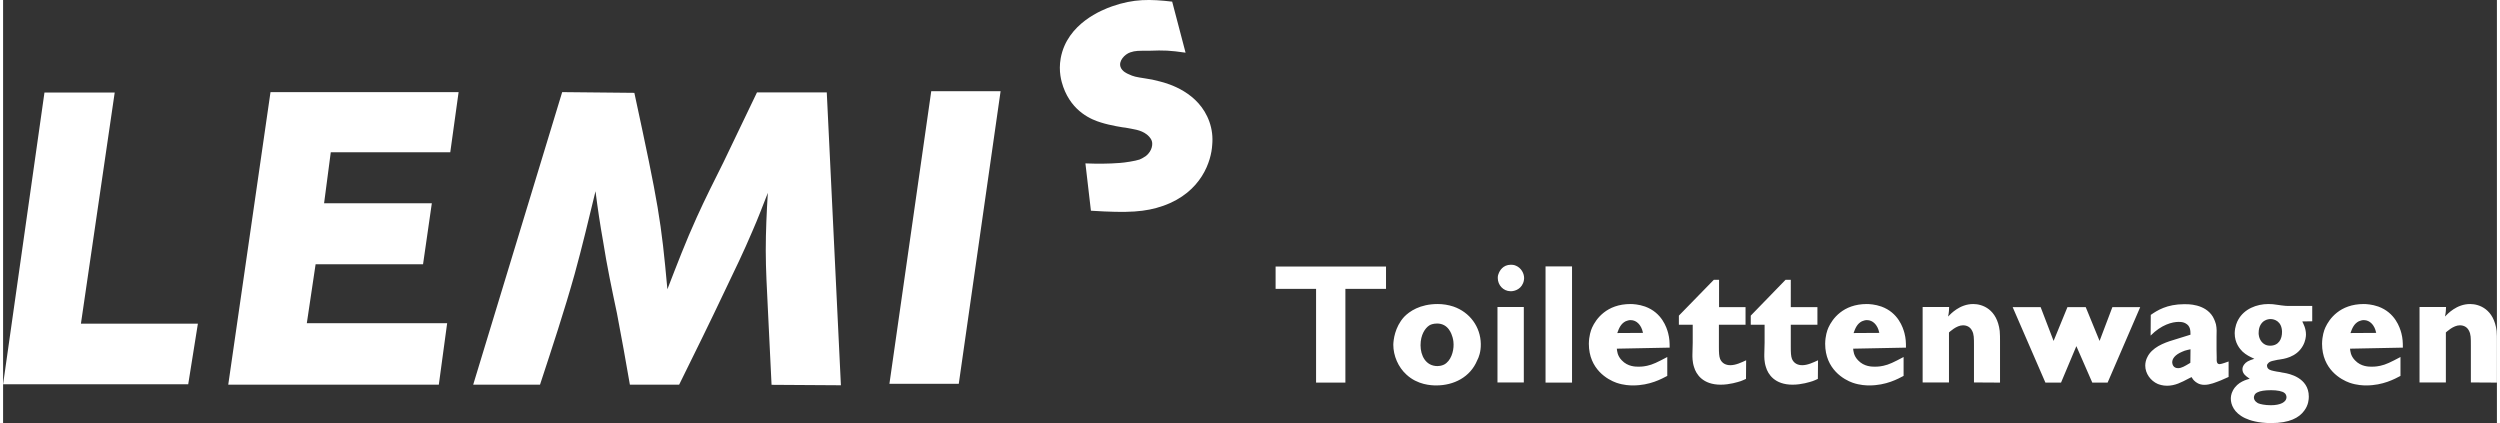
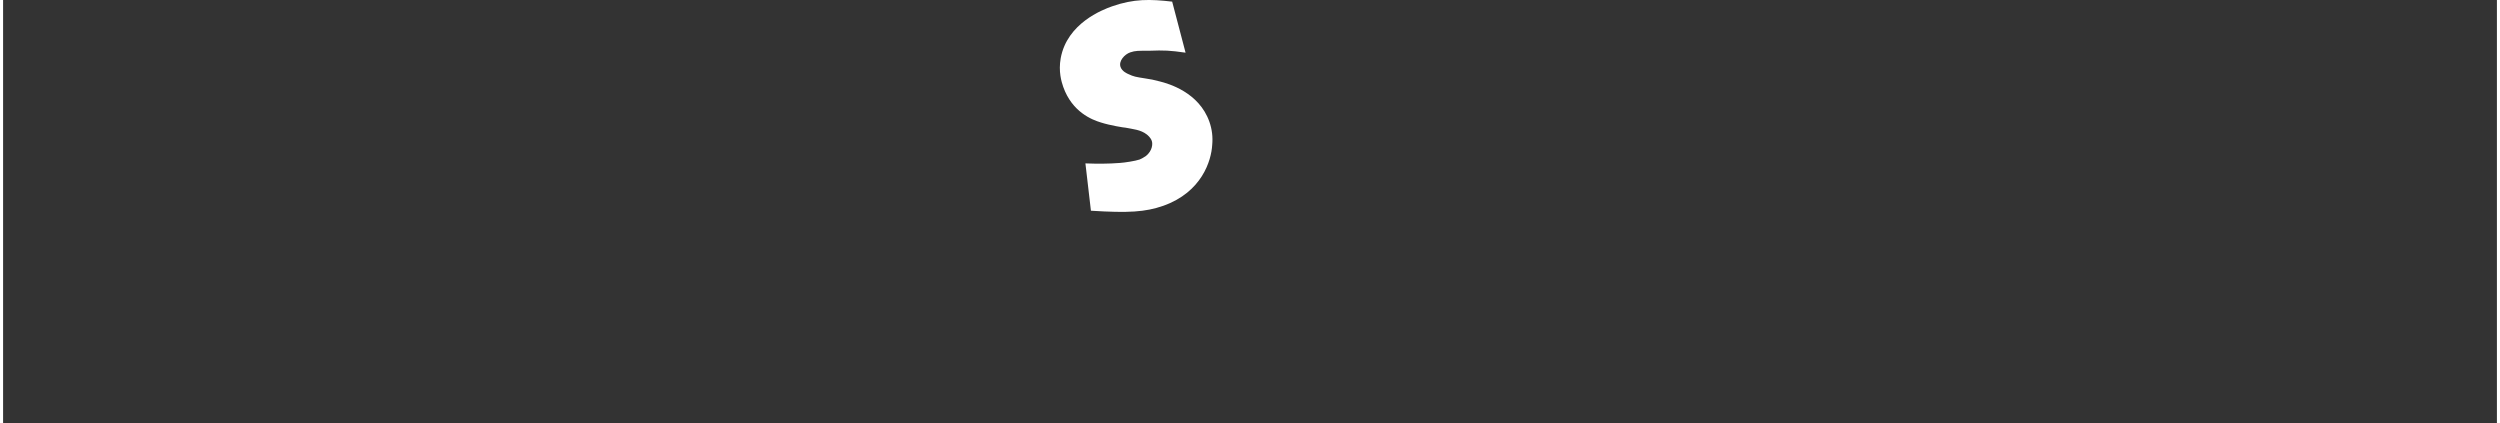
<svg xmlns="http://www.w3.org/2000/svg" version="1.1" id="Ebene_1" x="0px" y="0px" viewBox="0 0 1675.8 284.3" style="enable-background:new 0 0 1675.8 284.3;" xml:space="preserve" width="195" height="33">
  <rect x="0" y="0" width="1675.8" height="284.3" fill="#333333" stroke="none" />
  <style type="text/css">
	.st0{fill:#FFFFFF;}
</style>
-   <path class="st0" d="M1675.8,257.1v-27.8c0-2.3,0-4.6-0.2-6.9c-1.8-14.6-11.6-18.1-17.8-18.1c-9.1,0-15.1,6.6-16.9,8.4  c0.7-3.2,0.6-4.6,0.7-6.4h-17.8V257h17.7v-33.6c0.4-0.3,5-4.8,9.4-4.8c2.7,0,4.9,1.2,6.1,3.6c1.3,2.4,1.3,4.8,1.3,10.1V257  L1675.8,257.1L1675.8,257.1z M1577.4,223.8c1.1-3.1,2.3-6.2,5.6-7.9c1-0.4,2.2-0.8,3.3-0.8c4.5,0,6.6,3.8,7.2,5  c0.4,0.9,0.8,1.8,1.2,3.6L1577.4,223.8L1577.4,223.8z M1612.6,233.6c0-3.6-0.1-6.2-1-9.7c-1-3.8-4.2-13.8-15.5-17.9  c-4.2-1.5-8.3-1.7-9.8-1.7c-16.1,0-23.2,10.1-25.8,15.8c-0.9,2-2.1,5.6-2.2,10.9c0,17.2,12.8,24.2,18.5,26.2  c4.9,1.7,9.2,1.8,11.2,1.8c11.3,0,19.2-4.4,23-6.4v-12.7c-6.6,3.5-9.8,5.1-13.6,5.9c-0.9,0.2-2.9,0.6-5.5,0.6c-2,0-7.4,0.1-11.5-4.3  c-3-3.1-3.1-6.2-3.3-7.8L1612.6,233.6z M1534.4,266.7c0.1,3.6-4.2,5.6-10.5,5.6c-4,0-7.2-0.7-8.5-1.3c-0.4-0.2-2.8-1.4-2.9-3.8  c0-1,0.4-2.7,2.5-3.6c1.7-0.9,4.8-1.4,9.1-1.4c4.2,0,7.6,0.7,9,1.9C1533.9,264.7,1534.3,265.7,1534.4,266.7 M1531.4,222.8  c0.1,5.1-2.3,9.5-8,9.5c-5.5,0-7.2-4.8-7.5-6.5c-0.3-1.1-0.2-1.8-0.2-2.3c0-4.5,2.2-6.9,3.8-7.9c1.7-1.1,3.5-1.2,4.2-1.2  C1526.4,214.4,1531.2,216,1531.4,222.8 M1551.7,215.9v-10.3h-14.3c-3.2,0-3.5,0-6.6-0.4l-1.3-0.2c-3.6-0.6-5.4-0.7-7.2-0.7  c-8,0-16.3,3.3-20.3,10.5c-0.8,1.4-2.3,4.6-2.4,9.1c0,6.7,3.5,10.6,5.3,12.4c2.5,2.3,4.9,3.4,7.9,4.8c-3.9,1.2-5.6,2.1-6.9,3.9  c-0.7,1-1.1,2-1.1,3.1c-0.1,3.2,3.1,5.1,3.5,5.4s1,0.8,1.4,1c-1.9,0.6-8.1,1.9-11.3,7.9c-1.3,2.4-1.4,4.5-1.4,5.6  c0,3.6,1.9,9.4,9.6,13c3.2,1.5,8.8,3.3,17.5,3.3c12.3,0,18.8-3.6,22.2-8.3c2.9-3.8,3.1-7.7,3.1-9.5c0-12.9-13.6-15.4-16.3-15.9  c-1.1-0.2-2.1-0.3-3.2-0.6l-2-0.3c-3.1-0.6-5-0.9-6-2.2c-0.3-0.4-0.6-1-0.6-1.7c0-0.8,0.3-1.2,0.6-1.5c0.8-1.1,2-1.5,3.2-1.8  c1.1-0.2,2.1-0.4,3.2-0.7l1.4-0.2c2.4-0.4,11.3-1.3,15.7-9.2c1.8-3.2,2.1-6.3,2.1-7.6c0-4.3-1.9-7.5-2.5-8.8L1551.7,215.9  L1551.7,215.9z M1469.8,243.8l-1.5,0.9c-1.9,1.1-4.4,2.7-6.7,2.7c-3.4,0-3.9-2.7-4-3.9c0-2.5,1.9-5.1,6.6-7.1c1.2-0.6,2.5-1,3.9-1.3  l1.8-0.4L1469.8,243.8L1469.8,243.8z M1495.5,253.3v-10.4c-1.2,0.4-4.5,1.7-6,1.8c-2,0-2.1-1.8-2-4.5c0-1.7,0-3.4-0.1-5.2v-8.8  c0.1-2.8,0.2-5.6-0.4-8.3c-0.2-0.8-0.9-3-2.1-5.1c-5.3-8.7-16.9-8.4-19.1-8.4c-11.9,0-18.4,4.3-22.6,7.2l-0.1,13.9  c7.3-7.4,14.6-9.2,18.9-9.2c2.3,0,3.5,0.4,4.6,1c3.1,1.7,3.3,4.5,3.3,7.6l-9,2.8c-6.4,1.9-14.4,4.3-18.7,10.1  c-0.8,1.1-2.7,4-2.7,7.9c0,5.3,3.6,10.2,8.4,12.3c1.1,0.4,3.2,1.2,6.2,1.2c5.5,0,9.7-2.3,14.5-4.8l2-1c0.6,0.9,1.1,1.8,1.9,2.5  c1,1,3.2,2.7,6.7,2.7c3.9,0,7.7-1.7,11.1-3L1495.5,253.3z M1414.2,257.1l21.9-50.7h-18.7l-8.6,22.7l-9.3-22.7h-12.3l-9.3,22.7  l-8.7-22.7h-18.8l22,50.7h10.5l10.3-24.5l10.7,24.5H1414.2z M1341.9,257.1v-27.8c0-2.3,0-4.6-0.2-6.9c-1.8-14.6-11.6-18.1-17.8-18.1  c-9.1,0-15.1,6.6-16.9,8.4c0.7-3.2,0.6-4.6,0.7-6.4h-17.8V257h17.7v-33.6c0.4-0.3,5-4.8,9.4-4.8c2.7,0,4.9,1.2,6.1,3.6  c1.3,2.4,1.3,4.8,1.3,10.1V257L1341.9,257.1L1341.9,257.1z M1243.5,223.8c1.1-3.1,2.3-6.2,5.6-7.9c1-0.4,2.2-0.8,3.3-0.8  c4.5,0,6.6,3.8,7.2,5c0.4,0.9,0.8,1.8,1.2,3.6L1243.5,223.8L1243.5,223.8z M1278.7,233.6c0-3.6-0.1-6.2-1-9.7  c-1-3.8-4.2-13.8-15.5-17.9c-4.2-1.5-8.3-1.7-9.8-1.7c-16.1,0-23.2,10.1-25.8,15.8c-0.9,2-2.1,5.6-2.2,10.9  c0,17.2,12.8,24.2,18.5,26.2c4.9,1.7,9.2,1.8,11.2,1.8c11.3,0,19.2-4.4,23-6.4v-12.7c-6.6,3.5-9.8,5.1-13.6,5.9  c-0.9,0.2-2.9,0.6-5.5,0.6c-2,0-7.4,0.1-11.5-4.3c-3-3.1-3.1-6.2-3.3-7.8L1278.7,233.6z M1183.7,230.2c-0.1,2.7-0.2,5.4-0.2,8.1  c0,1.3-0.1,4.8,1.1,8.4c1.4,4.8,5.9,11.8,17.9,11.8c6.1,0,11.6-1.8,13.5-2.4c1.2-0.4,2.4-1,3.5-1.5l0.1-12.5  c-3.2,1.5-7,3.3-10.6,3.3c-3,0-5.6-1.2-6.9-4.2c-0.7-1.9-0.8-4.1-0.8-8.1v-14.9h17.9v-11.8h-17.9V188h-3.5l-23.4,24.1v6.1h9.3V230.2  z M1135.4,230.2c-0.1,2.7-0.2,5.4-0.2,8.1c0,1.3-0.1,4.8,1.1,8.4c1.4,4.8,5.9,11.8,17.9,11.8c6.1,0,11.6-1.8,13.5-2.4  c1.2-0.4,2.4-1,3.5-1.5l0.1-12.5c-3.2,1.5-7,3.3-10.6,3.3c-3,0-5.6-1.2-6.9-4.2c-0.7-1.9-0.8-4.1-0.8-8.1v-14.9h17.9v-11.8h-17.8  V188h-3.5l-23.5,24.1v6.1h9.3V230.2z M1084.7,223.8c1.1-3.1,2.3-6.2,5.6-7.9c1-0.4,2.2-0.8,3.3-0.8c4.5,0,6.6,3.8,7.2,5  c0.4,0.9,0.8,1.8,1.2,3.6L1084.7,223.8L1084.7,223.8z M1119.9,233.6c0-3.6-0.1-6.2-1-9.7c-1-3.8-4.2-13.8-15.5-17.9  c-4.2-1.5-8.3-1.7-9.8-1.7c-16.1,0-23.2,10.1-25.8,15.8c-0.9,2-2.1,5.6-2.2,10.9c0,17.2,12.8,24.2,18.5,26.2  c4.9,1.7,9.2,1.8,11.2,1.8c11.3,0,19.2-4.4,23-6.4v-12.7c-6.6,3.5-9.8,5.1-13.6,5.9c-0.9,0.2-2.9,0.6-5.5,0.6c-2,0-7.4,0.1-11.5-4.3  c-3-3.1-3.1-6.2-3.3-7.8L1119.9,233.6z M1054.3,179h-17.8v78.1h17.8V179z M1012.9,195.7c1.7,0.1,6.5-0.6,8.5-5.4  c0.6-1.4,0.7-3,0.7-3.4c0-3.4-2.1-6.9-5.4-8.3c-1.4-0.7-3-0.7-3.5-0.7c-5.4,0-7.6,4.2-8.2,5.9c-0.6,1.4-0.6,2.2-0.6,3  C1004.4,191.6,1008.1,195.6,1012.9,195.7 M1021.9,206.3h-17.7V257h17.7V206.3z M974.7,231.4c0.1,4.8-1.8,11.2-6.4,13.6  c-1.8,0.9-3.8,1-4.4,1c-8,0-11.4-7.2-11.4-14c0-7.2,3.2-11.5,5.7-13.2c0.8-0.6,2.7-1.4,5.4-1.4c7.7,0,9.8,7.2,10.4,9.2  S974.7,230.6,974.7,231.4 M993,231.1c-0.2-11.5-7.4-21.3-18.4-25.1c-3.3-1.1-7-1.7-10.5-1.7c-12.1,0-19.1,5-22.6,8.6  c-6.4,7-7.2,15.7-7.3,18.7c0,7.5,3.3,15.1,8.8,20.1c7.5,7,16.8,7.3,20.1,7.3c11.7,0,22.8-5.5,27.5-16.9  C991.6,240.3,993.1,236.4,993,231.1 M902,257.1v-63h27.3v-15h-74.2v15h27.2v63H902z" />
-   <path class="st0" d="M623.7,61.3l-28.1,196.6h46.6l28.1-196.6H623.7z M375.7,61.9l-59.8,196.6h44.9c8.1-24.7,16.3-49.4,23.3-74.4  c5.1-18.5,9.5-37.1,14-55.6c1.4,11.2,3.1,22.5,5.1,33.7c2.5,16,5.9,32.3,9.3,48.3c3.1,16,5.9,32,8.7,48h33.1  c10.4-21.1,20.8-42.1,30.9-63.5c6.2-12.9,12.6-26.1,18.3-39.6c3.7-8.4,7-17.1,10.4-25.8c-0.8,12.9-1.4,25.8-1.4,38.8  c0,12.9,0.8,25.8,1.4,38.8l2.5,51.4l46.6,0.3l-9.5-196.8h-46.9c-7.6,15.7-14.9,31.2-22.5,46.9c-6.2,12.4-12.4,24.7-18,37.1  c-7.3,16-13.5,32.3-19.7,48.3c-4.2-46.3-5.9-56.4-22.2-132L375.7,61.9z M179.7,61.9l-28.4,196.6h141.5l5.6-41.3h-94.3l5.9-39.6h72.2  l5.9-41h-72.4l4.5-34.3h80.3l5.6-40.4H179.7z M27.8,62.2L0,258.2h124.4l6.5-40.7H52.3L75,62.2H27.8z" />
  <path class="st0" d="M785.6,1.1c-14.8-1.7-25.7-2-40.5,3.2c-6.2,2.2-30.1,11.3-34.4,34.8c-1.6,9,0.5,15.8,1.7,19.3  c6,16.9,19.3,22.1,25.3,23.9c6.2,2,15.7,3.5,16.6,3.5c4.9,1,10.1,1.3,14.3,4.6c0.5,0.4,2.6,2.1,3.3,4.3c0.7,1.9,0.5,6.5-3.9,10.1  c-1.7,1.2-3.7,2.2-4.3,2.4c-2.9,1-10.1,2.1-13.3,2.3c-7.6,0.6-15.2,0.6-23.1,0.3l3.7,31.8c25.3,1.6,36.5,0.9,48.6-3.3  c26-9.2,32.3-30.4,32.9-40.9c0.5-5.3-0.1-10.5-1.9-15.6c-7-19.8-27.4-25.6-33.4-27.1c-3.3-0.9-6.6-1.6-9.7-2  c-6.4-1-7.7-1.2-11.3-2.9c-0.7-0.3-4.3-1.8-5.3-4.8c-1.4-4,2.7-8.5,6.5-9.8c3.5-1.2,5.6-1.1,12.6-1.1c10.4-0.4,14.1-0.2,24.6,1.3  L785.6,1.1z" />
</svg>